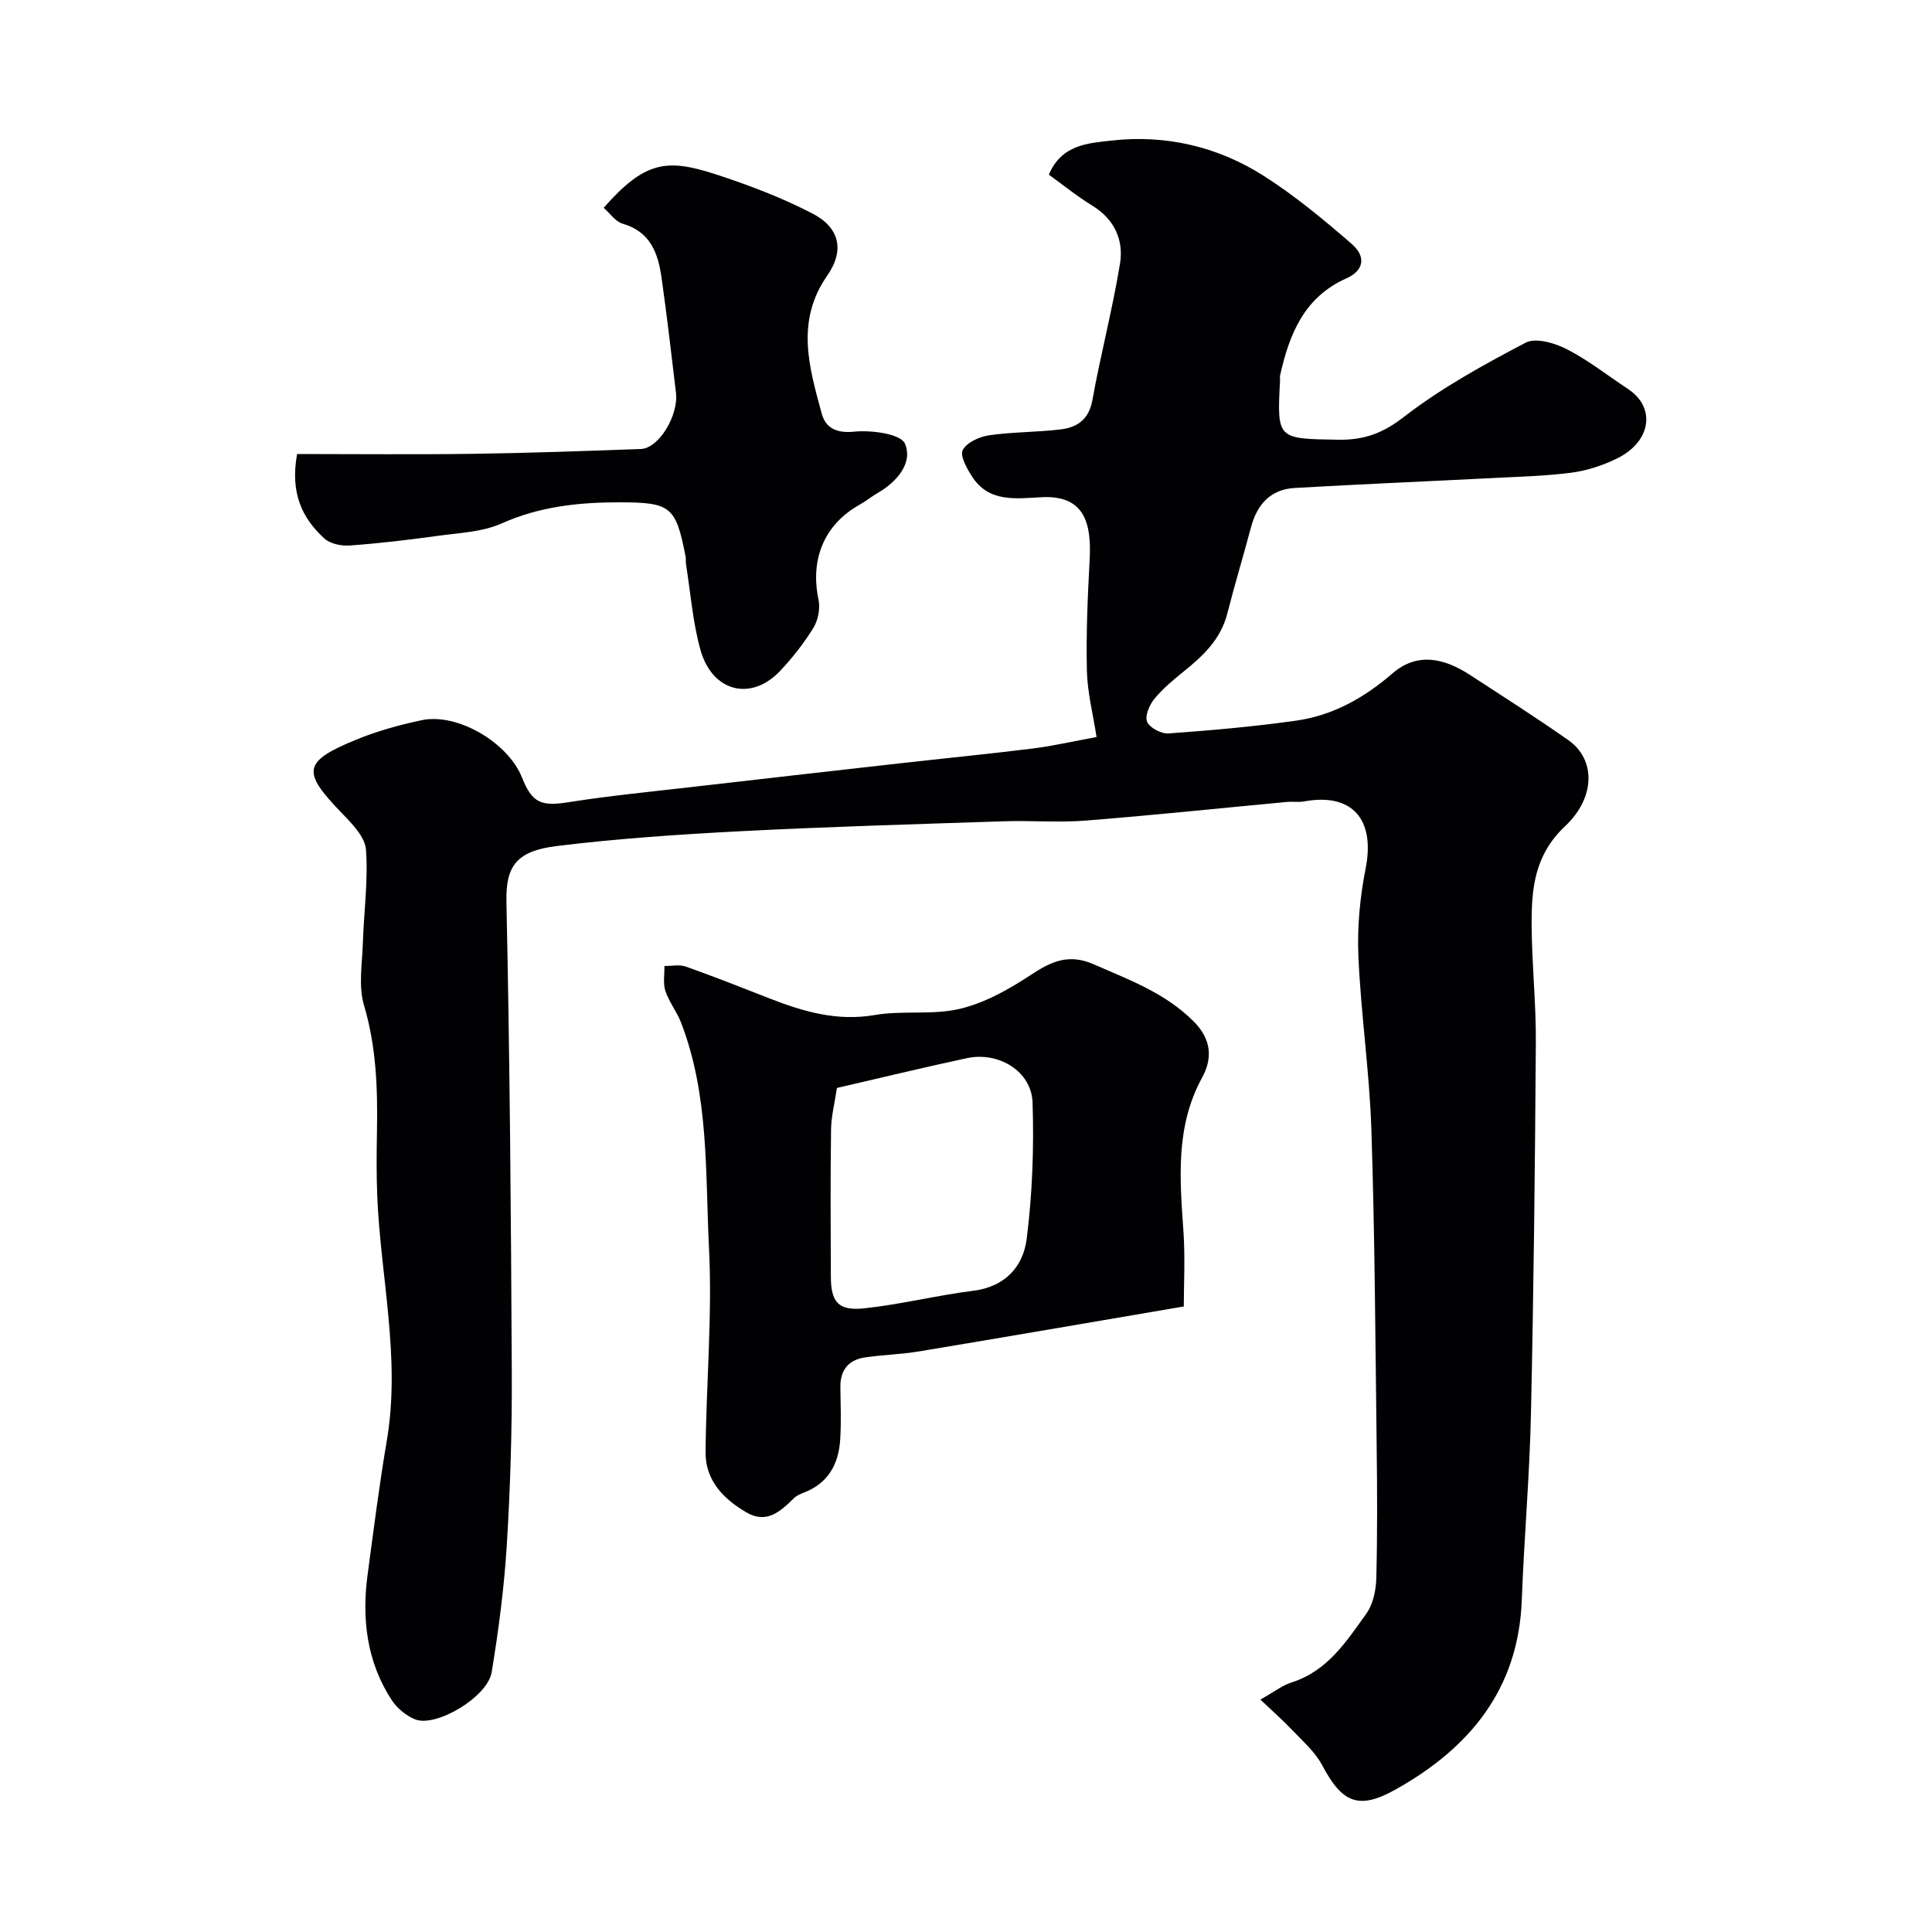
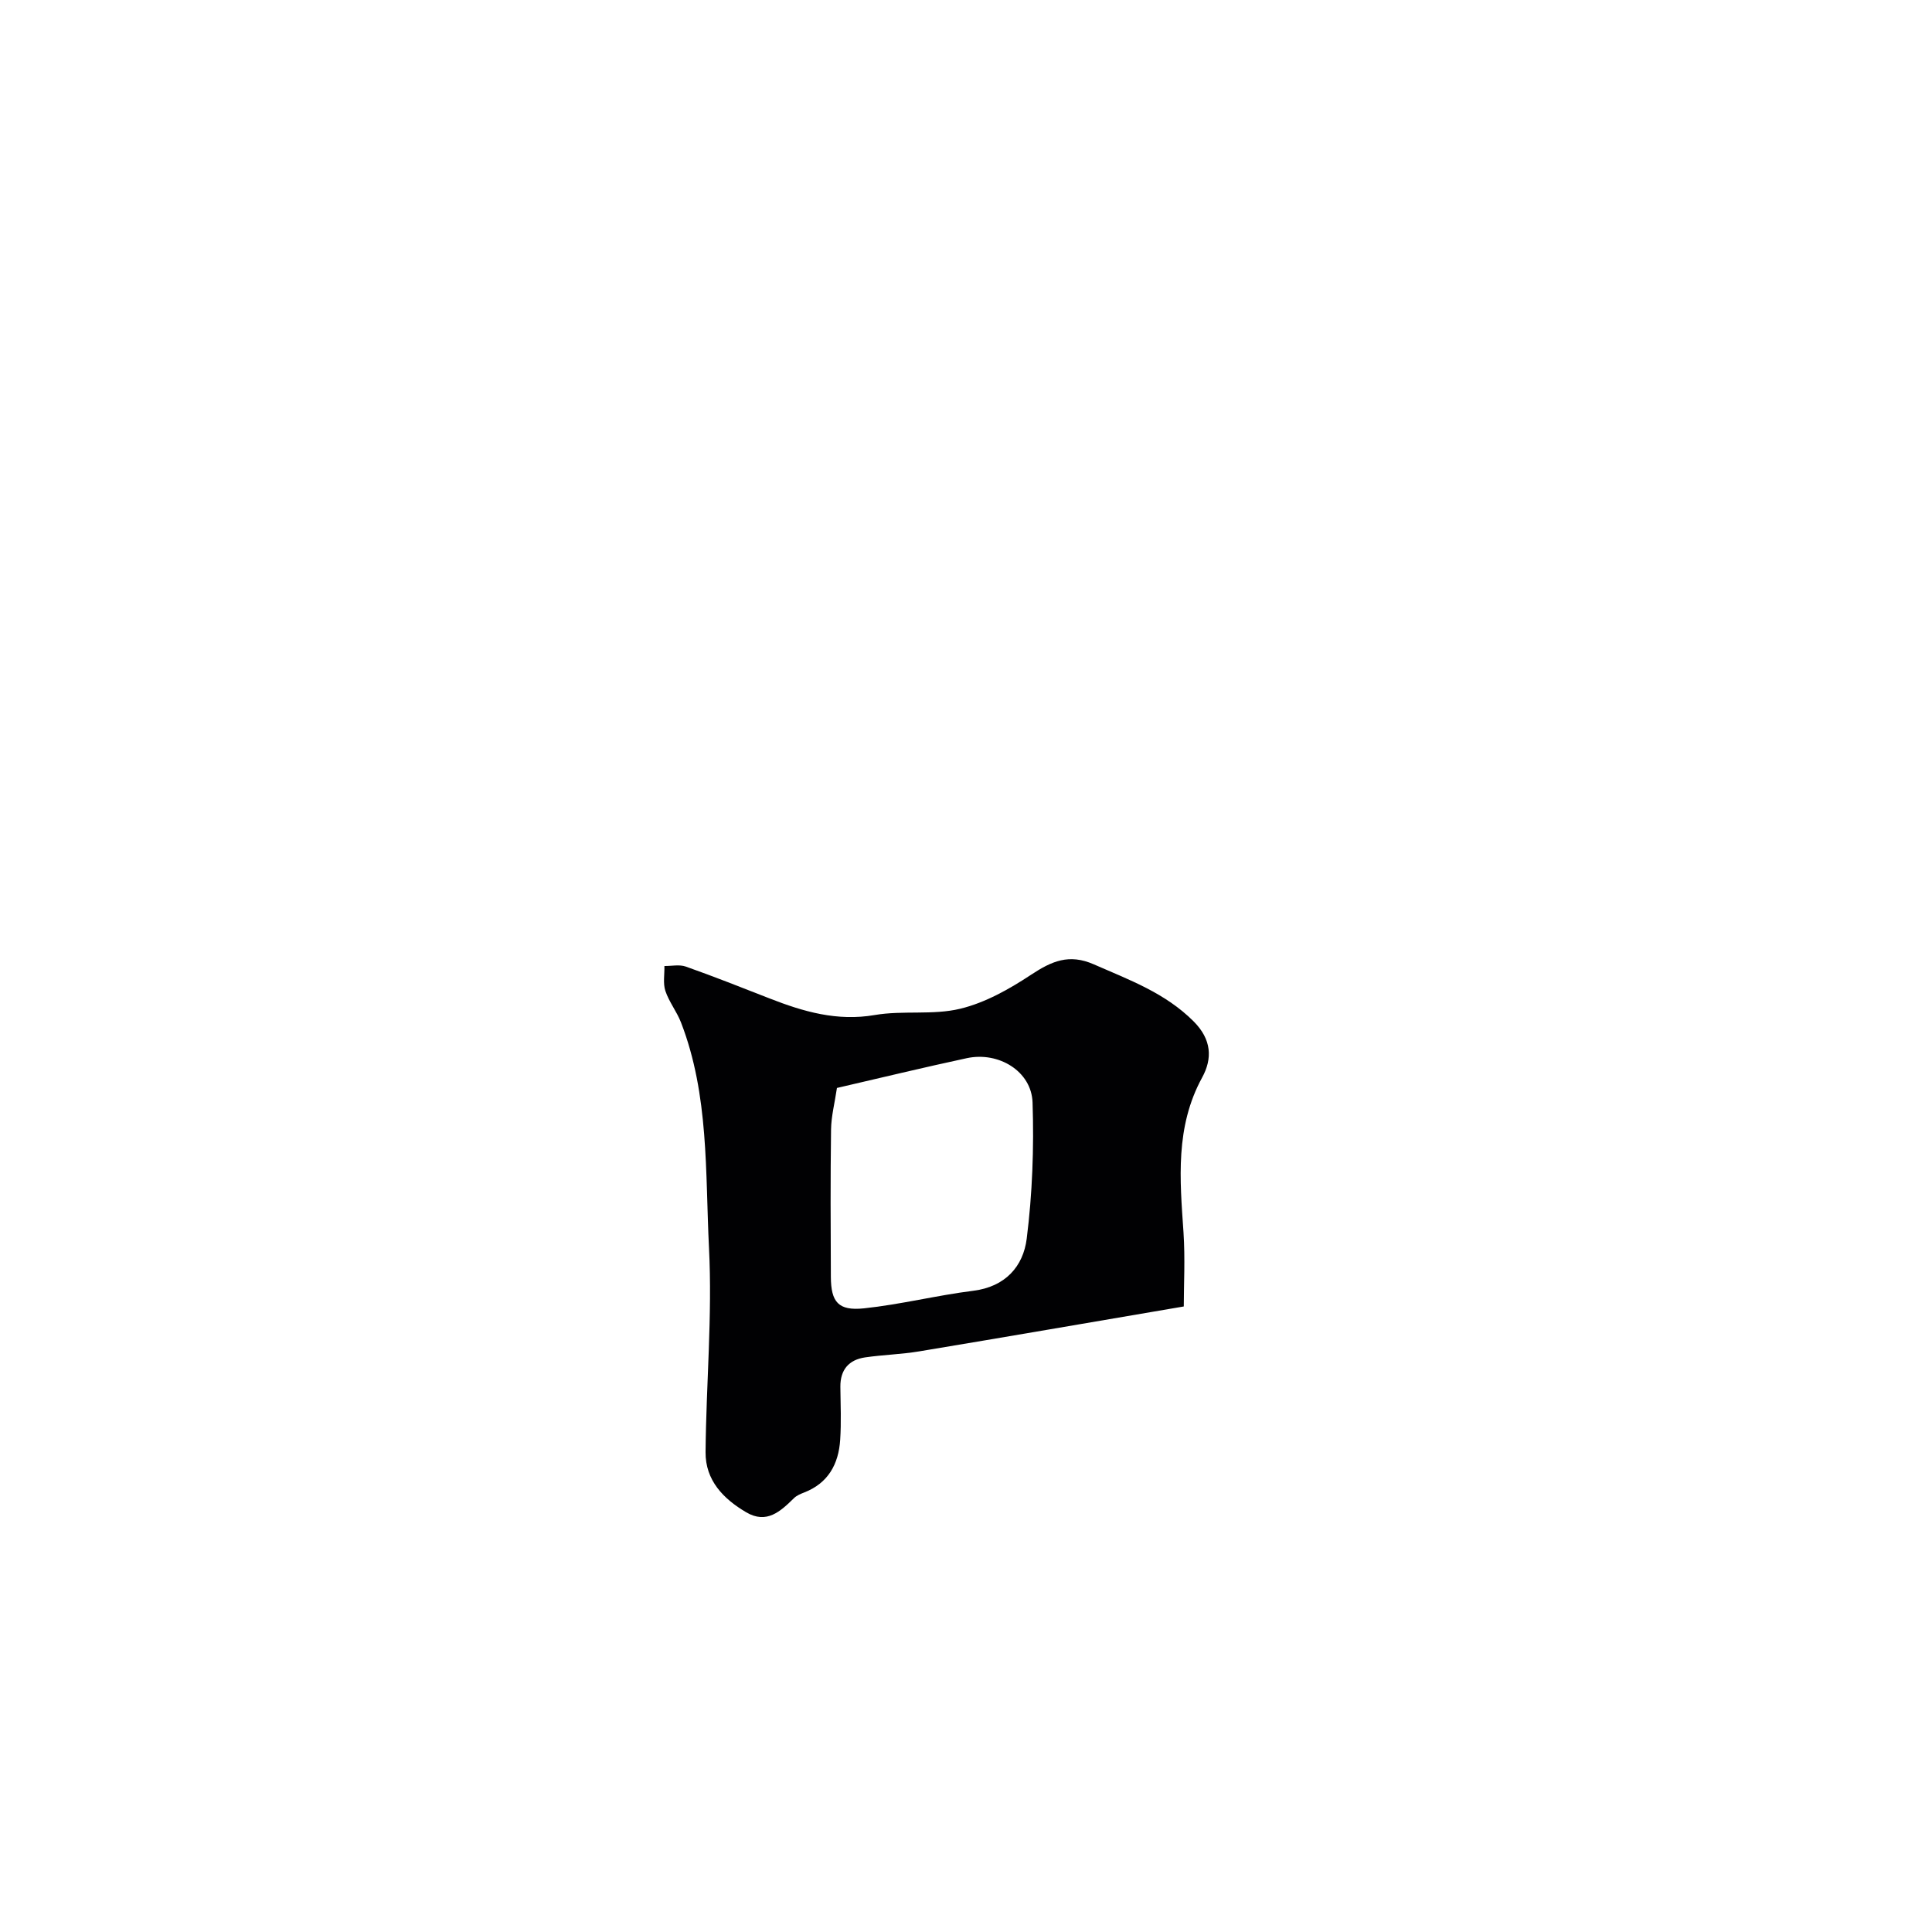
<svg xmlns="http://www.w3.org/2000/svg" enable-background="new 0 0 400 400" viewBox="0 0 400 400">
  <g fill="#010103">
-     <path d="m227.03 152.59c-.73-4.75-1.9-9.23-2-13.73-.18-7.65.16-15.33.57-22.98.41-7.56-1.05-13.39-9.95-12.94-5.21.26-10.89 1.18-14.39-4.27-1.07-1.66-2.56-4.32-1.93-5.5.84-1.58 3.46-2.76 5.48-3.05 4.89-.71 9.89-.62 14.81-1.22 3.44-.42 5.83-2.07 6.55-6.07 1.7-9.44 4.16-18.75 5.71-28.22.8-4.9-1.12-9.21-5.74-12.04-3.18-1.95-6.1-4.33-8.99-6.41 2.64-6.23 8.09-6.5 12.88-7.05 11.27-1.28 22.02 1.21 31.55 7.26 6.46 4.11 12.44 9.07 18.24 14.1 3.18 2.76 2.46 5.6-1.1 7.18-8.72 3.88-11.8 11.57-13.69 20.08-.07.32 0 .67-.01 1-.64 12.25-.63 12.11 12.11 12.31 5.18.08 9.08-1.28 13.42-4.64 7.78-6.03 16.56-10.86 25.31-15.45 2.08-1.09 6.03.06 8.52 1.34 4.47 2.29 8.48 5.47 12.7 8.26 5.84 3.86 4.77 10.97-2.41 14.43-2.88 1.39-6.08 2.45-9.24 2.87-5.38.71-10.85.84-16.29 1.12-13.7.7-27.41 1.27-41.1 2.06-5.03.29-7.79 3.44-9.04 8.16-1.59 5.96-3.38 11.87-4.9 17.84-1.35 5.29-4.97 8.73-9 11.97-2.18 1.75-4.38 3.59-6.14 5.74-1.01 1.24-1.98 3.58-1.45 4.73.57 1.25 2.95 2.49 4.45 2.38 8.82-.64 17.65-1.41 26.4-2.65 7.59-1.07 14.07-4.71 19.91-9.76 5.2-4.5 10.79-3.14 16.06.29 6.83 4.45 13.71 8.83 20.38 13.51 5.69 3.99 5.64 11.87-.66 17.8-6.4 6.02-6.98 13-6.94 20.53.04 8.1.93 16.2.87 24.3-.17 25.6-.45 51.2-1.01 76.79-.28 12.88-1.42 25.73-1.9 38.61-.69 18.52-10.86 30.7-26.19 39.26-7.67 4.28-11.05 2.68-15.18-5.13-1.44-2.71-3.96-4.88-6.12-7.17-1.94-2.05-4.07-3.91-6.63-6.35 2.83-1.59 4.55-2.95 6.51-3.57 7.4-2.36 11.32-8.49 15.44-14.25 1.41-1.96 1.99-4.87 2.05-7.37.23-9.16.19-18.33.07-27.49-.27-21.77-.38-43.54-1.09-65.29-.39-11.98-2.16-23.92-2.69-35.9-.26-6.02.32-12.21 1.49-18.14 2.04-10.24-2.77-15.79-12.77-13.94-1.13.21-2.33-.01-3.49.1-13.88 1.3-27.75 2.76-41.64 3.86-5.66.45-11.39-.04-17.08.15-18.04.6-36.08 1.11-54.1 2.04-12.81.66-25.65 1.52-38.37 3.08-8.51 1.04-10.58 4.29-10.43 11.58.7 32.42.95 64.86 1.11 97.29.06 11.93-.3 23.89-1.03 35.79-.54 8.83-1.7 17.65-3.13 26.38-.85 5.2-11.7 11.59-15.95 9.74-1.82-.79-3.65-2.27-4.73-3.92-5.2-7.97-6.25-16.86-5-26.1 1.24-9.22 2.4-18.46 3.96-27.63 2.91-17.09-1.29-33.85-1.98-50.77-.18-4.49-.13-9-.05-13.5.15-8.74-.15-17.34-2.69-25.9-1.18-3.98-.37-8.6-.23-12.92.2-6.44 1.12-12.91.64-19.29-.2-2.64-2.88-5.38-4.97-7.54-8.37-8.63-8.13-10.68 2.97-15.24 4.34-1.78 8.94-3.05 13.53-4.02 7.4-1.57 17.89 4.62 20.78 11.88 2.12 5.31 3.98 5.99 9.68 5.09 8.24-1.3 16.56-2.12 24.86-3.07 14.47-1.67 28.95-3.31 43.42-4.94 9.29-1.05 18.6-1.96 27.88-3.11 4.17-.53 8.31-1.49 13.11-2.37z" />
-     <path d="m245.09 270.49c-18.99 3.23-36.85 6.32-54.74 9.29-3.71.62-7.5.71-11.22 1.25-3.39.49-5.17 2.56-5.14 6.09.04 3.67.2 7.34-.04 10.99-.33 5.01-2.48 8.97-7.47 10.9-.74.29-1.54.62-2.09 1.16-2.8 2.74-5.65 5.43-9.9 2.93-4.75-2.79-8.46-6.63-8.41-12.45.12-14.1 1.42-28.24.71-42.29-.78-15.64.03-31.63-5.8-46.68-.87-2.25-2.47-4.24-3.23-6.52-.52-1.57-.16-3.43-.2-5.16 1.48.02 3.1-.35 4.43.12 5.83 2.06 11.58 4.34 17.33 6.59 7.01 2.74 13.98 4.78 21.79 3.44 5.81-1 12.02.07 17.69-1.3 5.18-1.25 10.18-4.07 14.69-7.05 4.24-2.8 7.84-4.4 12.98-2.14 7.33 3.22 14.77 5.91 20.66 11.81 3.74 3.75 3.91 7.69 1.76 11.62-5.6 10.25-4.61 21.09-3.86 32.04.36 5.44.06 10.94.06 15.36zm-71.81-45.24c-.46 3.11-1.18 5.85-1.22 8.59-.14 10.18-.09 20.36-.04 30.53.03 5.21 1.54 7.06 6.85 6.51 7.59-.8 15.06-2.69 22.64-3.64 6.65-.83 10.34-5.06 11.06-10.78 1.17-9.31 1.52-18.81 1.21-28.2-.21-6.46-7.01-10.59-13.6-9.18-8.91 1.91-17.76 4.06-26.9 6.17z" />
-     <path d="m61.51 94c12.19 0 24.26.13 36.32-.04 11.62-.16 23.25-.58 34.86-1 3.69-.13 7.83-6.92 7.26-11.67-.95-7.95-1.86-15.9-2.99-23.83-.71-5.02-2.3-9.49-8.03-11.14-1.52-.44-2.66-2.18-3.95-3.3 8.49-9.62 12.98-10.24 23.04-6.98 6.89 2.23 13.76 4.84 20.18 8.16 5.59 2.89 6.74 7.59 3.07 12.86-6.6 9.47-3.74 18.99-1.15 28.54.8 2.95 2.96 4.15 6.72 3.77 3.56-.36 9.67.45 10.53 2.5 1.67 3.95-1.63 7.88-5.66 10.2-1.27.73-2.42 1.68-3.7 2.4-7.35 4.11-10.32 11.29-8.54 19.7.38 1.81-.09 4.22-1.06 5.81-1.95 3.18-4.32 6.18-6.88 8.91-6.01 6.38-14.08 4.39-16.52-4.38-1.6-5.75-2.04-11.83-2.99-17.76-.08-.49.03-1.01-.07-1.49-2.03-10.41-3.04-11.24-13.61-11.26-8.41-.01-16.54.83-24.45 4.36-4.05 1.81-8.88 1.97-13.4 2.6-6 .83-12.02 1.54-18.05 1.98-1.75.13-4.07-.34-5.28-1.45-4.59-4.19-7.12-9.38-5.65-17.49z" />
+     <path d="m245.09 270.49c-18.99 3.23-36.85 6.32-54.74 9.29-3.71.62-7.5.71-11.22 1.25-3.39.49-5.17 2.56-5.14 6.09.04 3.67.2 7.34-.04 10.99-.33 5.01-2.48 8.97-7.47 10.9-.74.29-1.54.62-2.09 1.16-2.8 2.74-5.65 5.43-9.9 2.93-4.75-2.79-8.46-6.63-8.41-12.45.12-14.1 1.42-28.24.71-42.29-.78-15.64.03-31.63-5.8-46.68-.87-2.25-2.47-4.24-3.23-6.52-.52-1.57-.16-3.43-.2-5.16 1.48.02 3.1-.35 4.43.12 5.83 2.06 11.58 4.34 17.33 6.59 7.01 2.74 13.98 4.78 21.79 3.44 5.81-1 12.02.07 17.69-1.3 5.18-1.25 10.18-4.07 14.69-7.05 4.24-2.8 7.84-4.4 12.98-2.14 7.33 3.22 14.77 5.91 20.66 11.81 3.74 3.75 3.91 7.69 1.76 11.62-5.6 10.25-4.61 21.09-3.86 32.04.36 5.44.06 10.94.06 15.36zm-71.81-45.24c-.46 3.11-1.18 5.85-1.22 8.59-.14 10.18-.09 20.36-.04 30.53.03 5.21 1.54 7.06 6.85 6.51 7.59-.8 15.06-2.69 22.64-3.64 6.65-.83 10.34-5.06 11.06-10.78 1.17-9.31 1.52-18.81 1.21-28.2-.21-6.46-7.01-10.59-13.6-9.18-8.91 1.91-17.76 4.06-26.9 6.17" />
  </g>
</svg>